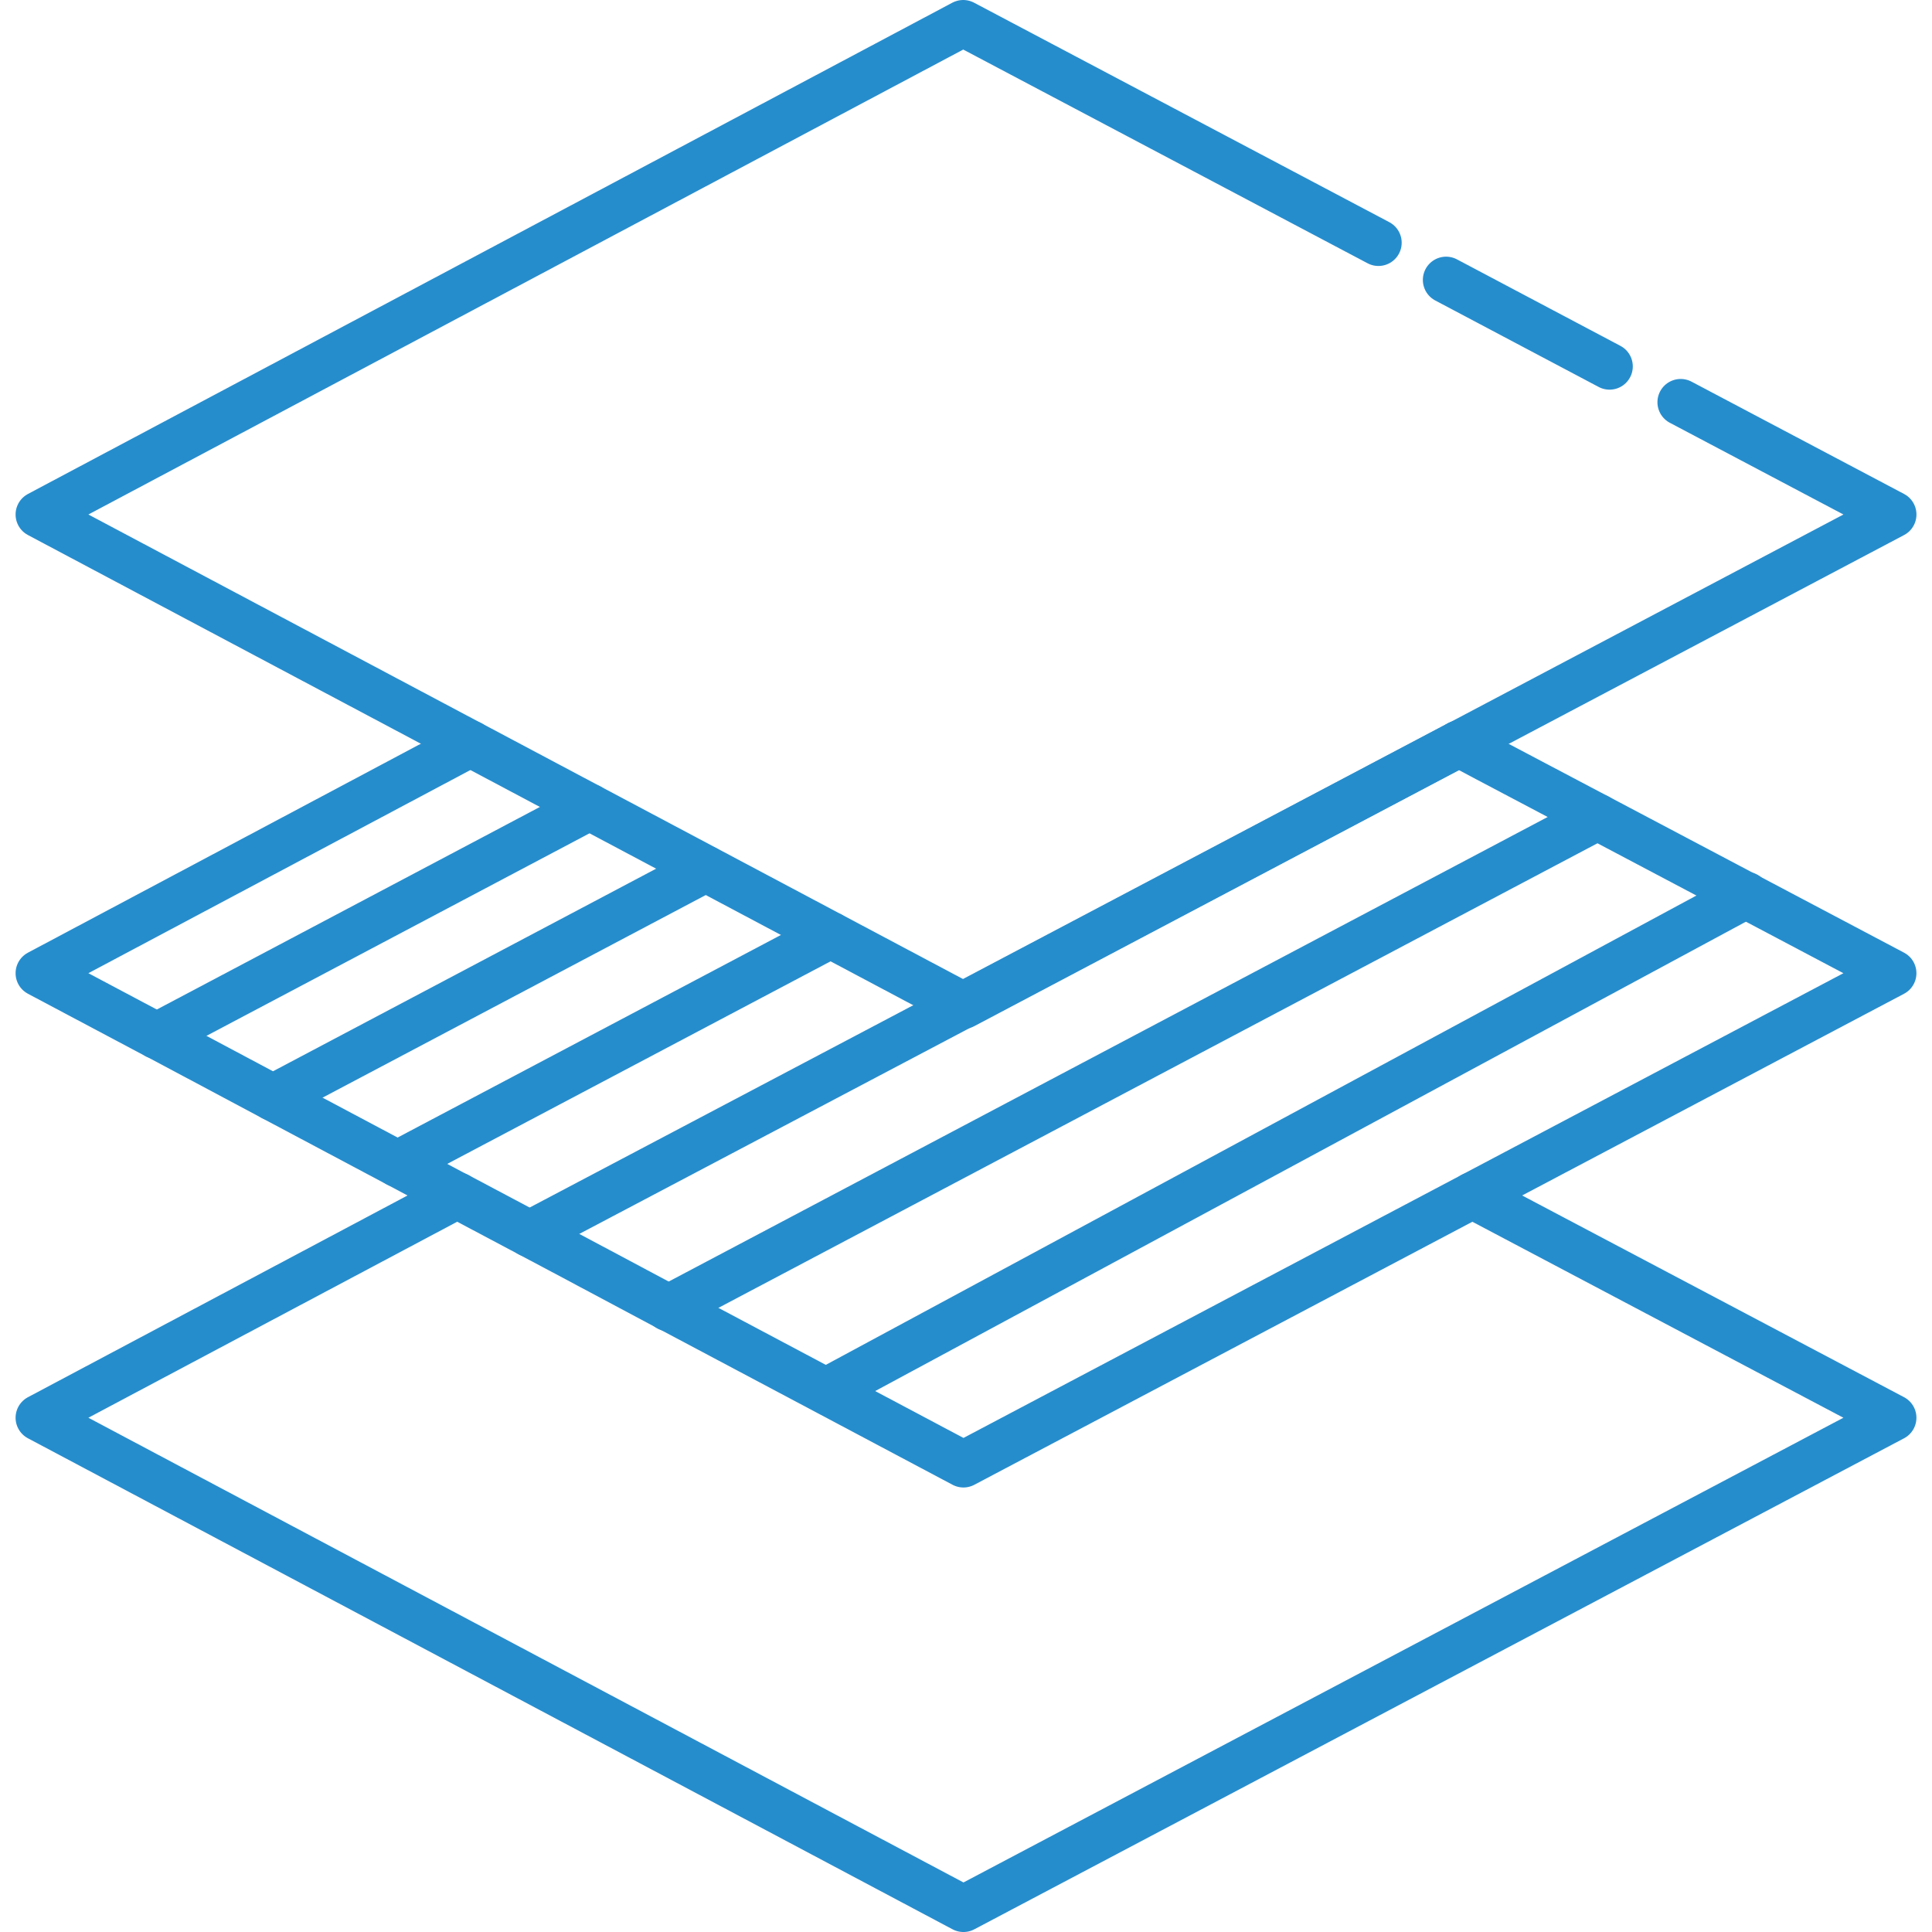
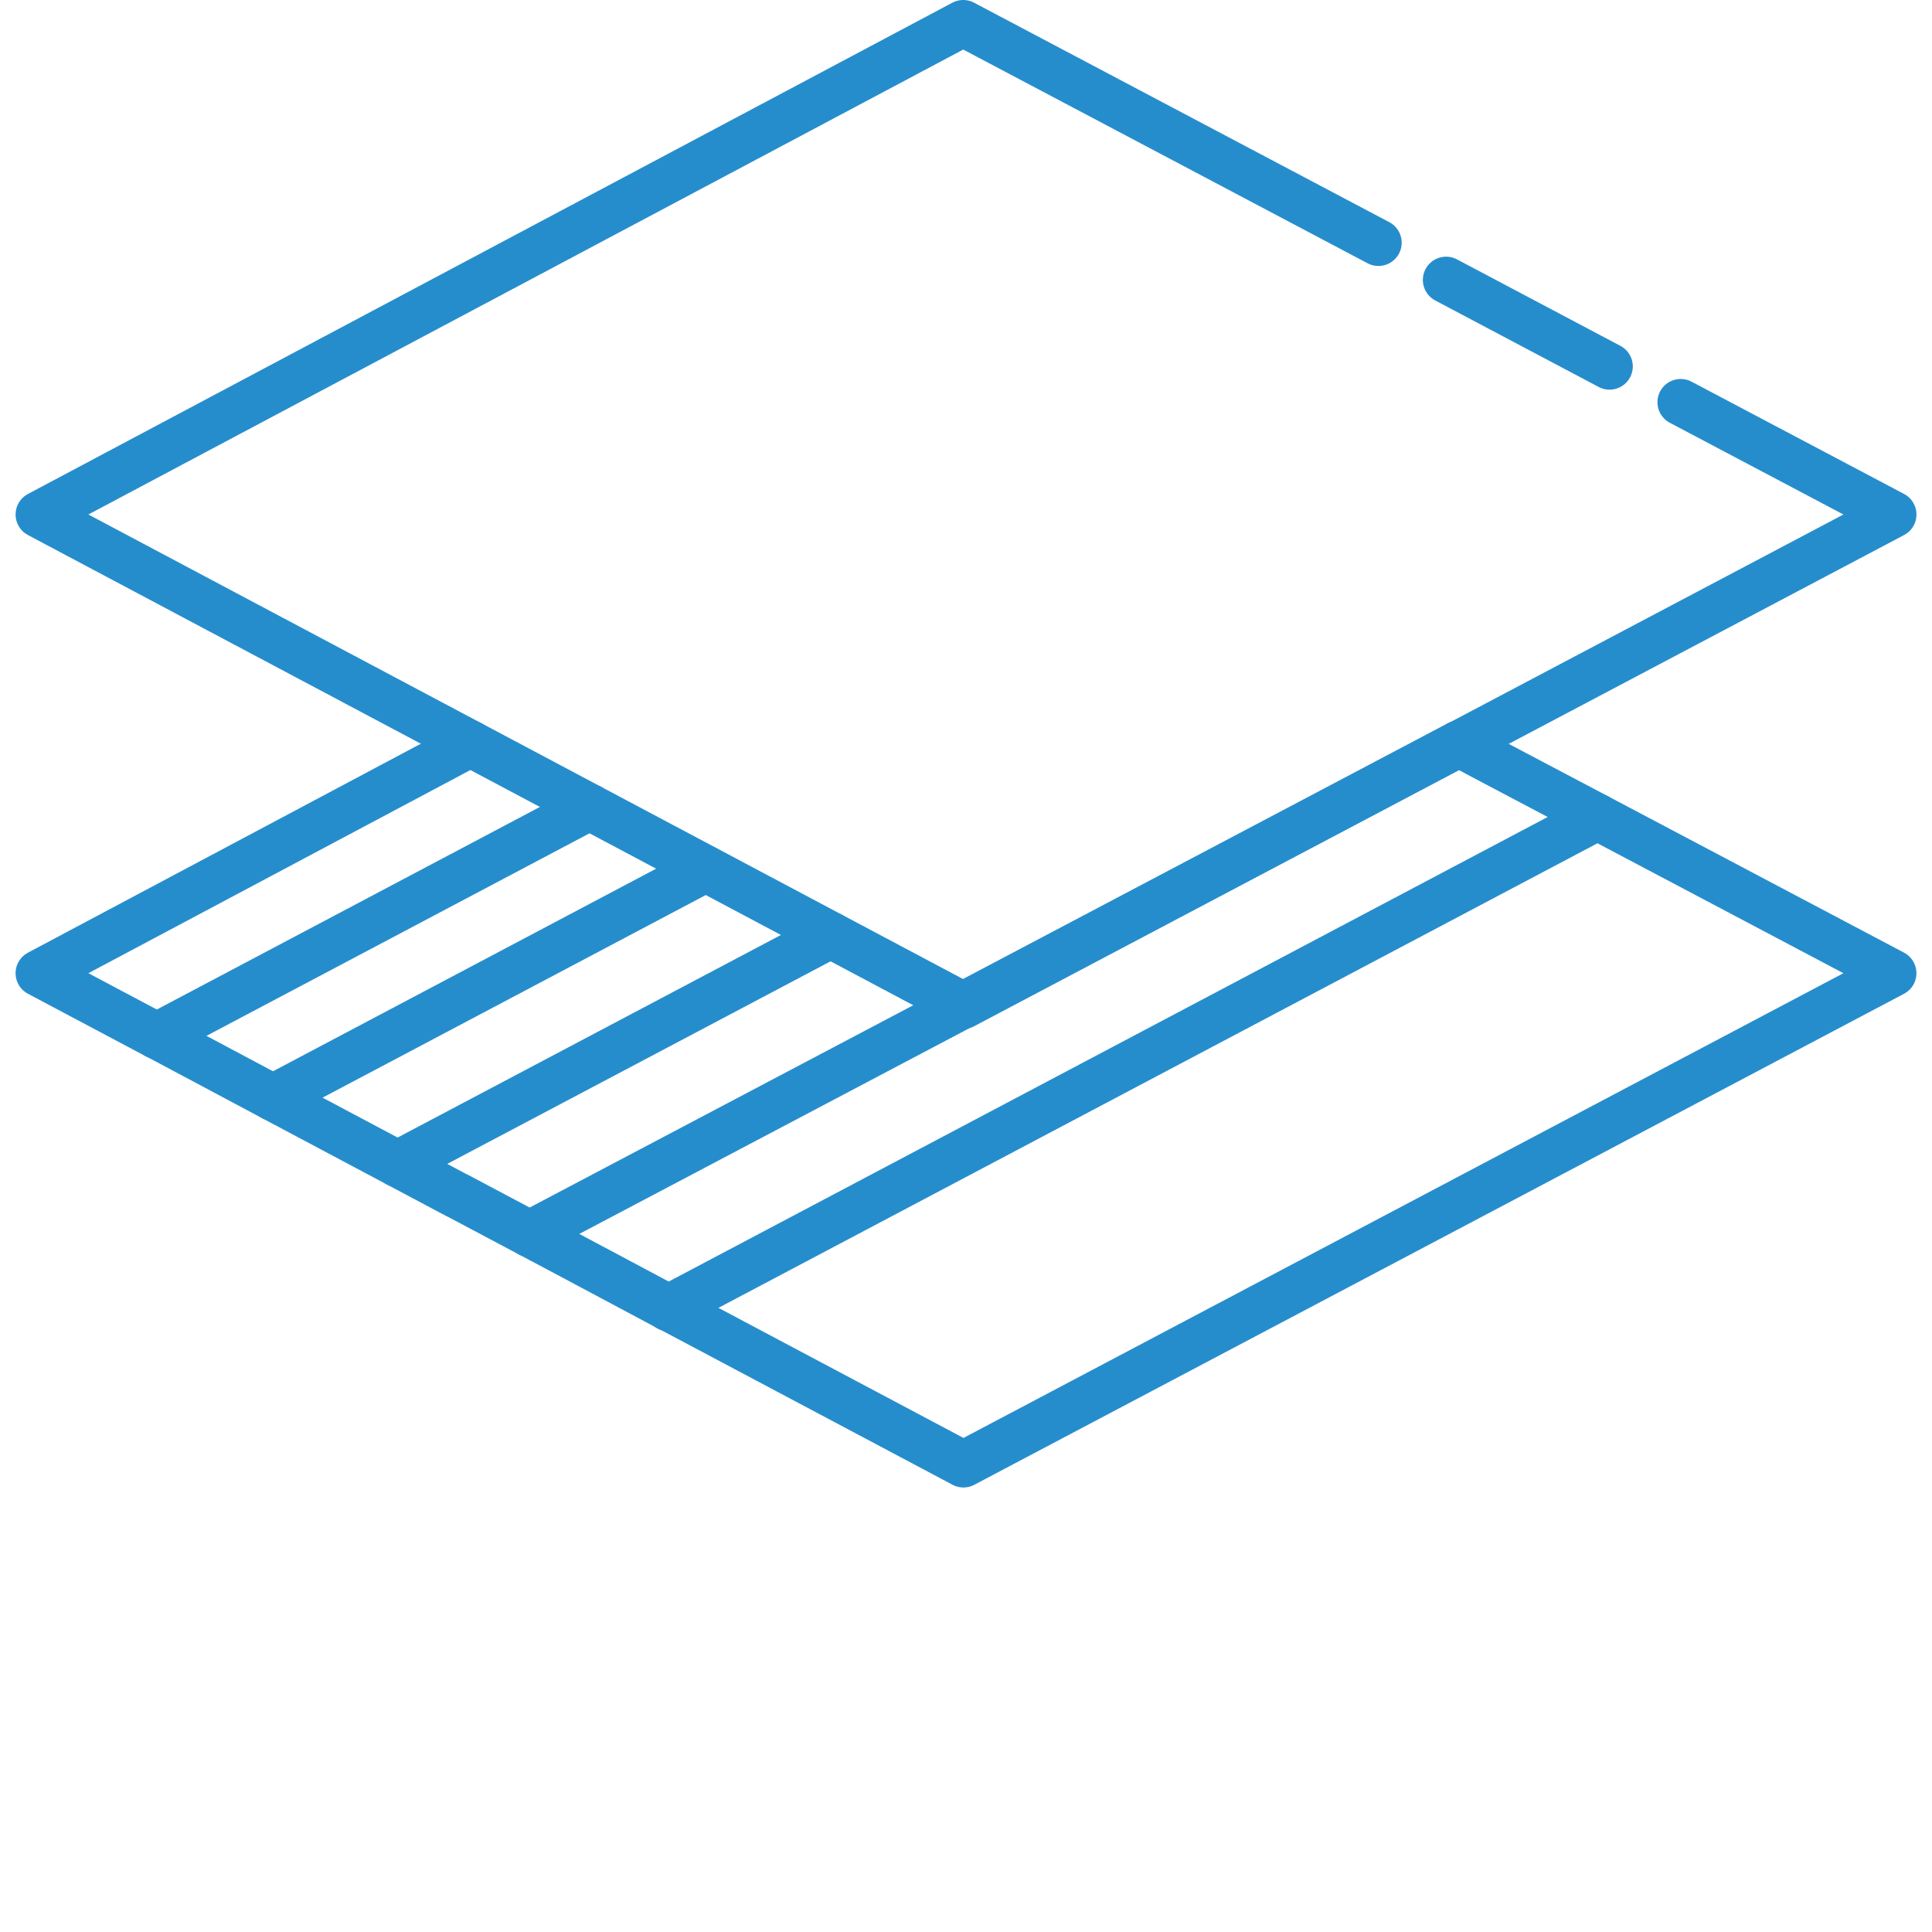
<svg xmlns="http://www.w3.org/2000/svg" width="150" height="150" viewBox="0 0 150 150">
  <defs>
    <clipPath id="clip-path">
      <rect id="Rectangle_1" data-name="Rectangle 1" width="150" height="150" transform="translate(365 437)" fill="#fad8d8" />
    </clipPath>
  </defs>
  <g id="Mask_Group_1" data-name="Mask Group 1" transform="translate(-365 -437)" clip-path="url(#clip-path)">
    <g id="Premium_Material" data-name="Premium Material" transform="translate(358.773 430.773)">
      <path id="Path_1" data-name="Path 1" d="M136.715,37.455l16.5,8.718L81.029,84.3,9.242,46.173,81.011,8.032l32.238,17.04" fill="none" stroke="#268dcd" stroke-linecap="round" stroke-linejoin="round" stroke-width="3.61" />
      <path id="Path_2" data-name="Path 2" d="M119.495,63.971l2.274,1.209,8.484,4.477,11.516,6.083,11.444,6.047L120.542,99.043,81.029,119.91,58.177,107.78h-.018l-8.466-4.513-7.96-4.224h-.018l-14.3-7.6-9.007-4.8h-.018L9.242,81.787l33.5-17.816h.018" fill="none" stroke="#268dcd" stroke-linecap="round" stroke-linejoin="round" stroke-width="3.61" />
-       <path id="Path_3" data-name="Path 3" d="M41.733,99.043h-.018L9.242,116.3l71.787,38.123L153.213,116.3,120.542,99.043" fill="none" stroke="#268dcd" stroke-linecap="round" stroke-linejoin="round" stroke-width="3.61" />
-       <line id="Line_1" data-name="Line 1" y1="38.484" x2="71.39" transform="translate(70.415 75.722)" fill="none" stroke="#268dcd" stroke-linecap="round" stroke-linejoin="round" stroke-width="3.61" />
      <line id="Line_2" data-name="Line 2" y1="38.123" x2="72.13" transform="translate(58.123 69.657)" fill="none" stroke="#268dcd" stroke-linecap="round" stroke-linejoin="round" stroke-width="3.61" />
      <line id="Line_3" data-name="Line 3" y1="38.051" x2="72.148" transform="translate(47.347 63.971)" fill="none" stroke="#268dcd" stroke-linecap="round" stroke-linejoin="round" stroke-width="3.61" />
      <line id="Line_4" data-name="Line 4" x1="33.61" y2="17.762" transform="translate(37.094 78.827)" fill="none" stroke="#268dcd" stroke-linecap="round" stroke-linejoin="round" stroke-width="3.61" />
      <path id="Path_4" data-name="Path 4" d="M61.011,73.682,27.419,91.444h0" fill="none" stroke="#268dcd" stroke-linecap="round" stroke-linejoin="round" stroke-width="3.61" />
      <path id="Path_5" data-name="Path 5" d="M52,68.881,18.412,86.643h-.018" fill="none" stroke="#268dcd" stroke-linecap="round" stroke-linejoin="round" stroke-width="3.61" />
      <line id="Line_5" data-name="Line 5" x2="12.69" y2="6.715" transform="translate(118.502 27.96)" fill="none" stroke="#268dcd" stroke-linecap="round" stroke-linejoin="round" stroke-width="3.61" />
    </g>
  </g>
</svg>